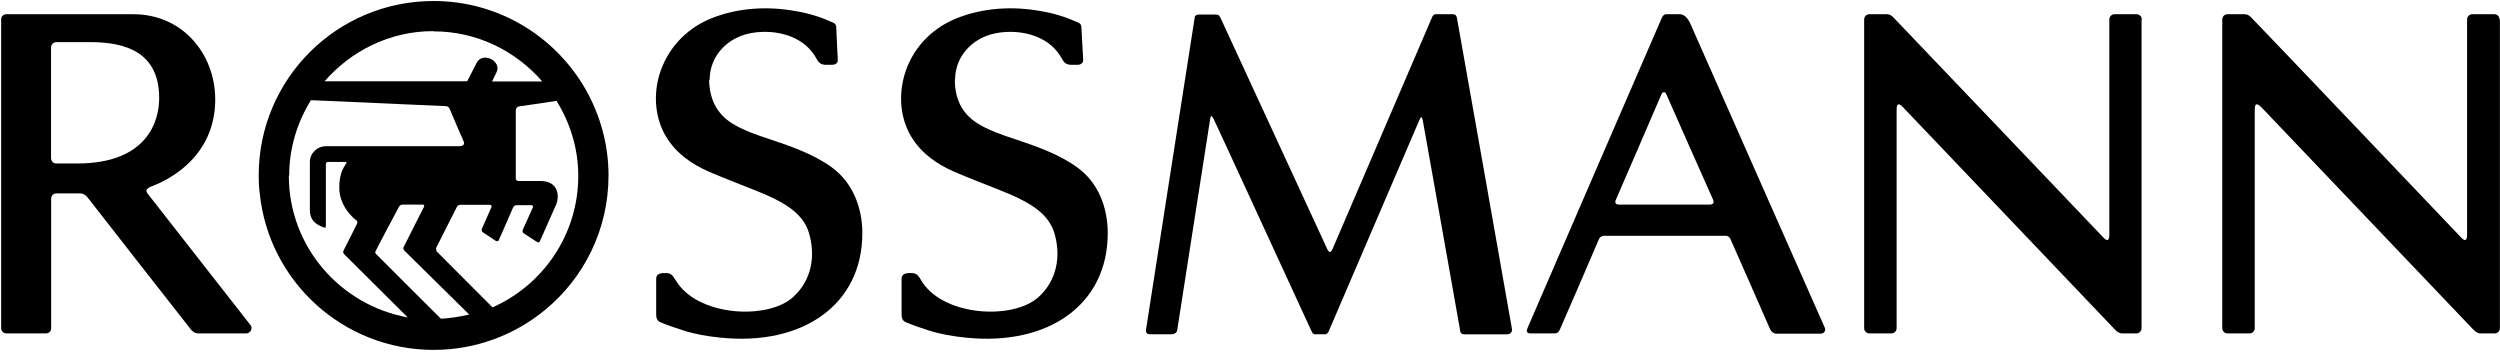
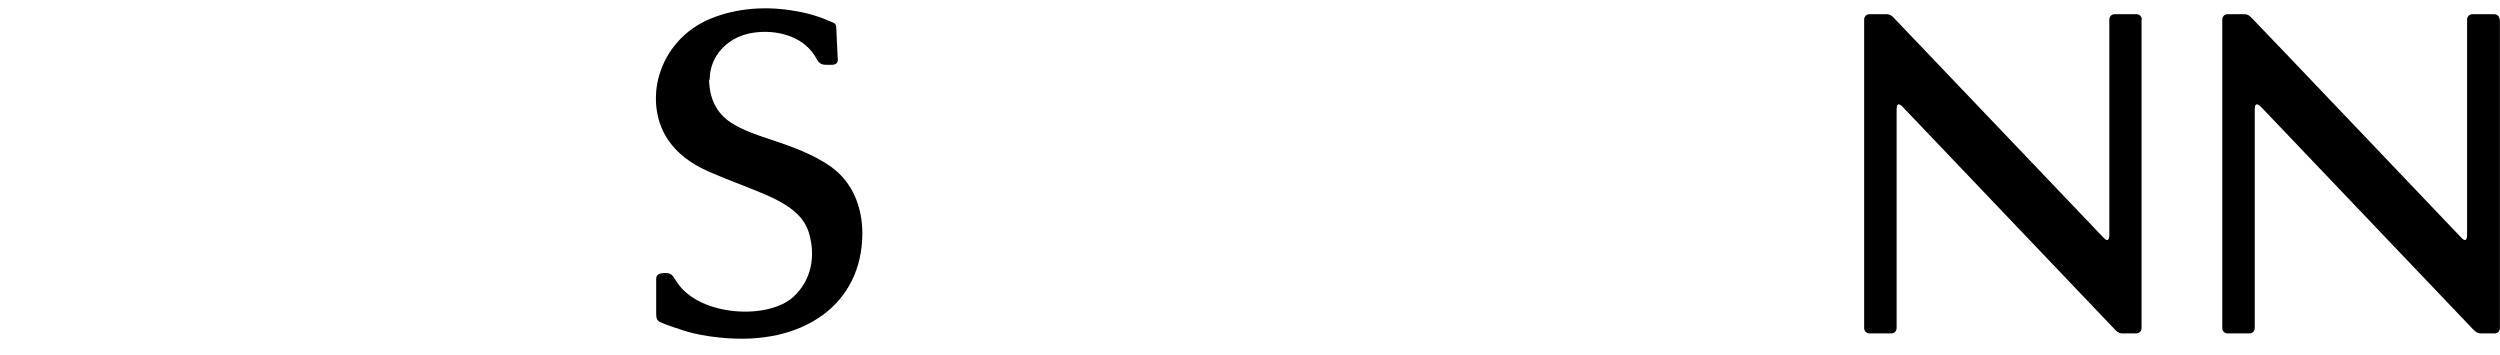
<svg xmlns="http://www.w3.org/2000/svg" width="310" height="44" viewBox="0 0 310 44" fill="none">
-   <path d="M180.636 2.167C180.579 1.834 180.361 1.761 180.115 1.761H178.073C177.914 1.761 177.725 1.819 177.609 2.065C177.494 2.312 165.429 30.424 165.212 30.931C164.994 31.394 164.777 31.337 164.56 30.844C164.429 30.569 151.423 2.384 151.307 2.138C151.177 1.863 151.003 1.805 150.757 1.805H148.584C148.584 1.805 148.179 1.834 148.15 2.138C148.092 2.413 142.139 40.693 142.11 40.852C142.081 41.011 142.052 41.446 142.545 41.446H145.239C145.644 41.446 145.92 41.258 145.977 40.925C146.035 40.461 150.033 14.97 150.062 14.753C150.12 14.289 150.25 14.289 150.467 14.695C150.598 14.912 162.576 40.983 162.677 41.171C162.764 41.359 162.923 41.446 163.053 41.446H164.386C164.386 41.446 164.632 41.359 164.734 41.142C164.82 40.925 175.828 15.274 176.016 14.854C176.205 14.42 176.32 14.42 176.422 14.912C176.48 15.158 181.013 40.736 181.071 41.055C181.129 41.388 181.317 41.46 181.665 41.46H186.893C187.27 41.46 187.545 41.156 187.487 40.809C187.328 39.911 180.738 2.529 180.665 2.254V2.196L180.636 2.167Z" fill="black" />
-   <path d="M212.428 24.819C212.558 25.094 212.515 25.369 211.964 25.369H200.783C200.349 25.369 200.189 25.152 200.377 24.747C200.537 24.413 205.823 12.146 206.012 11.711C206.2 11.306 206.504 11.378 206.634 11.711C206.852 12.204 212.297 24.529 212.428 24.775V24.819ZM209.603 2.934C209.14 1.92 208.619 1.761 208.213 1.761H206.605C206.446 1.761 206.229 1.848 206.084 2.167C205.925 2.5 189.689 40.041 189.442 40.606C189.254 41.04 189.254 41.345 189.819 41.345H192.759C193.034 41.345 193.252 41.258 193.44 40.823C193.686 40.302 198.089 30.105 198.248 29.7C198.466 29.178 198.9 29.236 199.204 29.236H213.76C214.035 29.236 214.383 29.178 214.6 29.7C214.6 29.7 219.365 40.49 219.496 40.823C219.655 41.156 219.959 41.373 220.234 41.373H225.753C226.216 41.373 226.433 40.968 226.274 40.635C226.144 40.389 210.009 3.832 209.603 2.934Z" fill="black" />
-   <path d="M118.43 9.886C118.43 7.019 120.501 4.788 123.267 4.165C125.961 3.572 129.365 4.165 131.132 6.454C131.378 6.758 131.595 7.135 131.813 7.511C131.972 7.757 132.218 8.004 132.74 8.033H133.666C133.942 8.033 134.347 7.844 134.318 7.439C134.26 6.671 134.13 3.919 134.101 3.485C134.101 2.934 133.855 2.862 133.507 2.717C132.117 2.094 130.625 1.631 129.104 1.385C125.57 0.733 121.79 0.95 118.444 2.34C115.345 3.644 113.027 6.179 112.13 9.379C111.42 11.885 111.637 14.695 112.999 16.954C114.273 19.054 116.185 20.358 118.357 21.314C120.588 22.27 122.876 23.11 125.107 24.037C127.859 25.21 130.031 26.571 130.741 28.889C131.581 31.727 131.088 34.755 128.757 36.855C125.628 39.664 117.228 39.23 114.418 35.059C113.925 34.32 113.824 33.857 112.999 33.857C112.506 33.857 111.796 33.857 111.796 34.566V38.868C111.796 39.331 111.825 39.737 112.318 39.954C113.187 40.331 114.201 40.664 115.142 40.968C116.663 41.46 118.184 41.707 119.762 41.866C129.988 42.923 137.36 37.782 137.36 28.918C137.36 25.76 136.216 22.646 133.551 20.735C131.291 19.098 128.438 18.113 125.831 17.244C124.31 16.752 122.514 16.129 121.153 15.26C119.226 14.029 118.401 12.175 118.401 9.886" fill="black" />
  <path d="M309.945 2.413C309.945 2.036 309.641 1.761 309.293 1.761H306.571C306.194 1.761 305.919 2.065 305.919 2.413V29.077C305.919 29.787 305.702 29.975 305.238 29.512C303.775 27.991 280.297 3.311 279.124 2.138C278.82 1.805 278.53 1.761 278.226 1.761H276.213C275.837 1.761 275.561 2.065 275.561 2.413V40.693C275.561 41.069 275.865 41.345 276.213 41.345H278.936C279.313 41.345 279.588 41.04 279.588 40.693V13.565C279.588 12.479 280.182 13.073 280.486 13.377C282.224 15.202 304.065 38.129 306.73 40.91C307.135 41.316 307.44 41.345 307.599 41.345H309.337C309.713 41.345 309.989 41.04 309.989 40.693V2.413H309.945Z" fill="black" />
-   <path d="M31.065 40.316C30.414 39.476 18.914 24.804 18.305 24.008C18.03 23.631 18.117 23.356 18.87 23.081C20.507 22.458 26.344 19.837 26.677 12.913C26.952 7.077 22.897 1.761 16.509 1.761H0.795C0.389 1.761 0.143 2.065 0.143 2.413V40.693C0.143 41.069 0.447 41.345 0.795 41.345H5.661C6.038 41.345 6.342 41.127 6.342 40.693V24.631C6.342 24.297 6.617 23.979 6.994 23.979H9.847C10.064 23.979 10.47 23.979 10.875 24.5C11.252 25.022 23.737 40.939 23.737 40.939C24.041 41.243 24.302 41.345 24.577 41.345H30.529C31.051 41.345 31.398 40.693 31.051 40.287L31.08 40.316H31.065ZM9.586 20.271H6.95C6.574 20.271 6.328 19.938 6.328 19.59V5.874C6.328 5.541 6.603 5.223 6.979 5.223H11.194C15.597 5.223 19.739 6.483 19.739 12.175C19.739 15.043 18.247 20.271 9.572 20.271H9.586Z" fill="black" />
  <path d="M88 9.886C88 7.019 90.071 4.788 92.838 4.165C95.531 3.572 98.935 4.165 100.702 6.454C100.948 6.758 101.165 7.135 101.383 7.511C101.542 7.757 101.788 8.004 102.31 8.033H103.237C103.512 8.033 103.917 7.844 103.888 7.439C103.859 6.671 103.7 3.919 103.7 3.485C103.7 2.934 103.454 2.862 103.106 2.717C101.716 2.094 100.224 1.631 98.703 1.385C95.169 0.733 91.389 0.95 88.043 2.34C84.944 3.644 82.656 6.179 81.729 9.379C81.019 11.885 81.236 14.695 82.598 16.954C83.872 19.054 85.784 20.358 87.957 21.314C90.187 22.27 92.475 23.11 94.706 24.037C97.458 25.21 99.63 26.571 100.311 28.889C101.151 31.727 100.659 34.755 98.327 36.855C95.198 39.664 86.798 39.23 83.988 35.059C83.467 34.32 83.365 33.857 82.569 33.857C82.076 33.857 81.367 33.857 81.367 34.566V38.868C81.367 39.331 81.395 39.737 81.888 39.954C82.757 40.331 83.771 40.664 84.712 40.968C86.233 41.46 87.754 41.707 89.332 41.866C99.529 42.923 106.93 37.782 106.93 28.918C106.93 25.76 105.757 22.646 103.121 20.735C100.861 19.098 98.008 18.113 95.401 17.244C93.88 16.752 92.084 16.129 90.723 15.26C88.797 14.029 87.971 12.175 87.928 9.886" fill="black" />
  <path d="M265.582 2.413C265.582 2.036 265.278 1.761 264.93 1.761H262.208C261.831 1.761 261.556 2.065 261.556 2.413V29.077C261.556 29.787 261.339 29.975 260.875 29.512C259.412 27.991 235.906 3.311 234.761 2.138C234.457 1.805 234.11 1.761 233.95 1.761H231.807C231.43 1.761 231.155 2.065 231.155 2.413V40.693C231.155 41.069 231.459 41.345 231.807 41.345H234.53C234.906 41.345 235.181 41.04 235.181 40.693V13.565C235.181 12.479 235.775 13.073 236.05 13.377C237.788 15.202 259.658 38.129 262.294 40.91C262.7 41.316 263.004 41.345 263.163 41.345H264.901C265.278 41.345 265.553 41.04 265.553 40.693V2.413H265.582Z" fill="black" />
-   <path d="M72.662 11.161C68.94 4.585 61.886 0.125 53.761 0.125C41.769 0.125 32.079 9.799 32.079 21.748C32.079 22.487 32.108 23.226 32.209 23.979C33.325 34.885 42.551 43.387 53.776 43.387C59.004 43.387 63.812 41.533 67.564 38.448C72.401 34.494 75.457 28.469 75.457 21.763C75.457 17.896 74.429 14.318 72.662 11.161ZM54.702 39.549C53.399 38.245 47.084 31.974 46.621 31.481C46.432 31.293 46.592 31.177 46.65 30.989C46.708 30.829 49.343 25.862 49.474 25.644C49.604 25.398 49.85 25.369 49.879 25.369H52.414C52.414 25.369 52.689 25.369 52.573 25.644C52.443 25.891 50.097 30.554 50.039 30.656C49.981 30.786 50.039 30.931 50.097 31.032C50.184 31.119 56.875 37.709 58.178 38.998C57.034 39.273 55.861 39.462 54.645 39.52L54.702 39.549ZM35.859 21.748C35.859 18.316 36.888 15.129 38.553 12.421C40.784 12.508 55.093 13.16 55.253 13.16C55.412 13.16 55.658 13.218 55.774 13.536C55.904 13.84 57.411 17.403 57.512 17.577C57.599 17.765 57.57 18.128 56.947 18.128H40.436C39.321 18.128 38.423 18.997 38.423 20.112V26.137C38.423 26.629 38.582 27.035 38.828 27.368C39.263 27.889 40.031 28.165 40.161 28.208C40.378 28.295 40.407 28.15 40.407 28.02V20.358C40.407 20.17 40.538 20.083 40.653 20.083H42.826C42.826 20.083 43.072 20.083 42.913 20.3C42.348 21.097 42.073 21.908 42.073 23.298C42.073 25.456 43.681 26.977 44.216 27.339C44.274 27.368 44.376 27.527 44.274 27.744C44.187 27.962 42.696 30.858 42.638 30.989C42.551 31.148 42.478 31.322 42.696 31.539L50.56 39.36C42.189 37.84 35.816 30.583 35.816 21.806L35.845 21.748H35.859ZM53.776 3.89C59.192 3.89 63.972 6.338 67.245 10.104H61.017L61.582 8.93C62.234 7.54 59.786 6.338 59.076 7.844L57.932 10.075H40.248C43.536 6.309 48.33 3.861 53.718 3.861L53.776 3.89ZM54.138 31.148C54.138 31.148 54.051 30.815 54.08 30.743L56.658 25.644C56.788 25.427 56.933 25.398 57.121 25.398H60.815C60.815 25.398 61.032 25.529 60.945 25.673L59.743 28.396C59.743 28.396 59.685 28.642 59.83 28.773L61.466 29.859C61.684 29.989 61.843 29.859 61.872 29.729C61.93 29.642 63.639 25.688 63.639 25.688C63.769 25.5 63.885 25.442 64.102 25.442H65.927C65.927 25.442 66.144 25.5 66.086 25.688C65.999 25.905 64.812 28.527 64.812 28.527C64.812 28.585 64.754 28.773 64.899 28.903L66.564 29.989C66.782 30.149 66.912 29.989 66.97 29.859C67.028 29.729 68.795 25.717 68.954 25.384C69.418 24.297 69.229 22.444 67.028 22.444H64.305C64.03 22.444 63.957 22.226 63.957 22.139V13.739C63.957 13.406 64.146 13.218 64.392 13.189C64.479 13.189 67.955 12.667 69.012 12.508C70.692 15.231 71.706 18.403 71.706 21.806C71.706 29.091 67.332 35.334 61.075 38.115L54.166 31.192L54.138 31.163V31.148Z" fill="black" />
</svg>